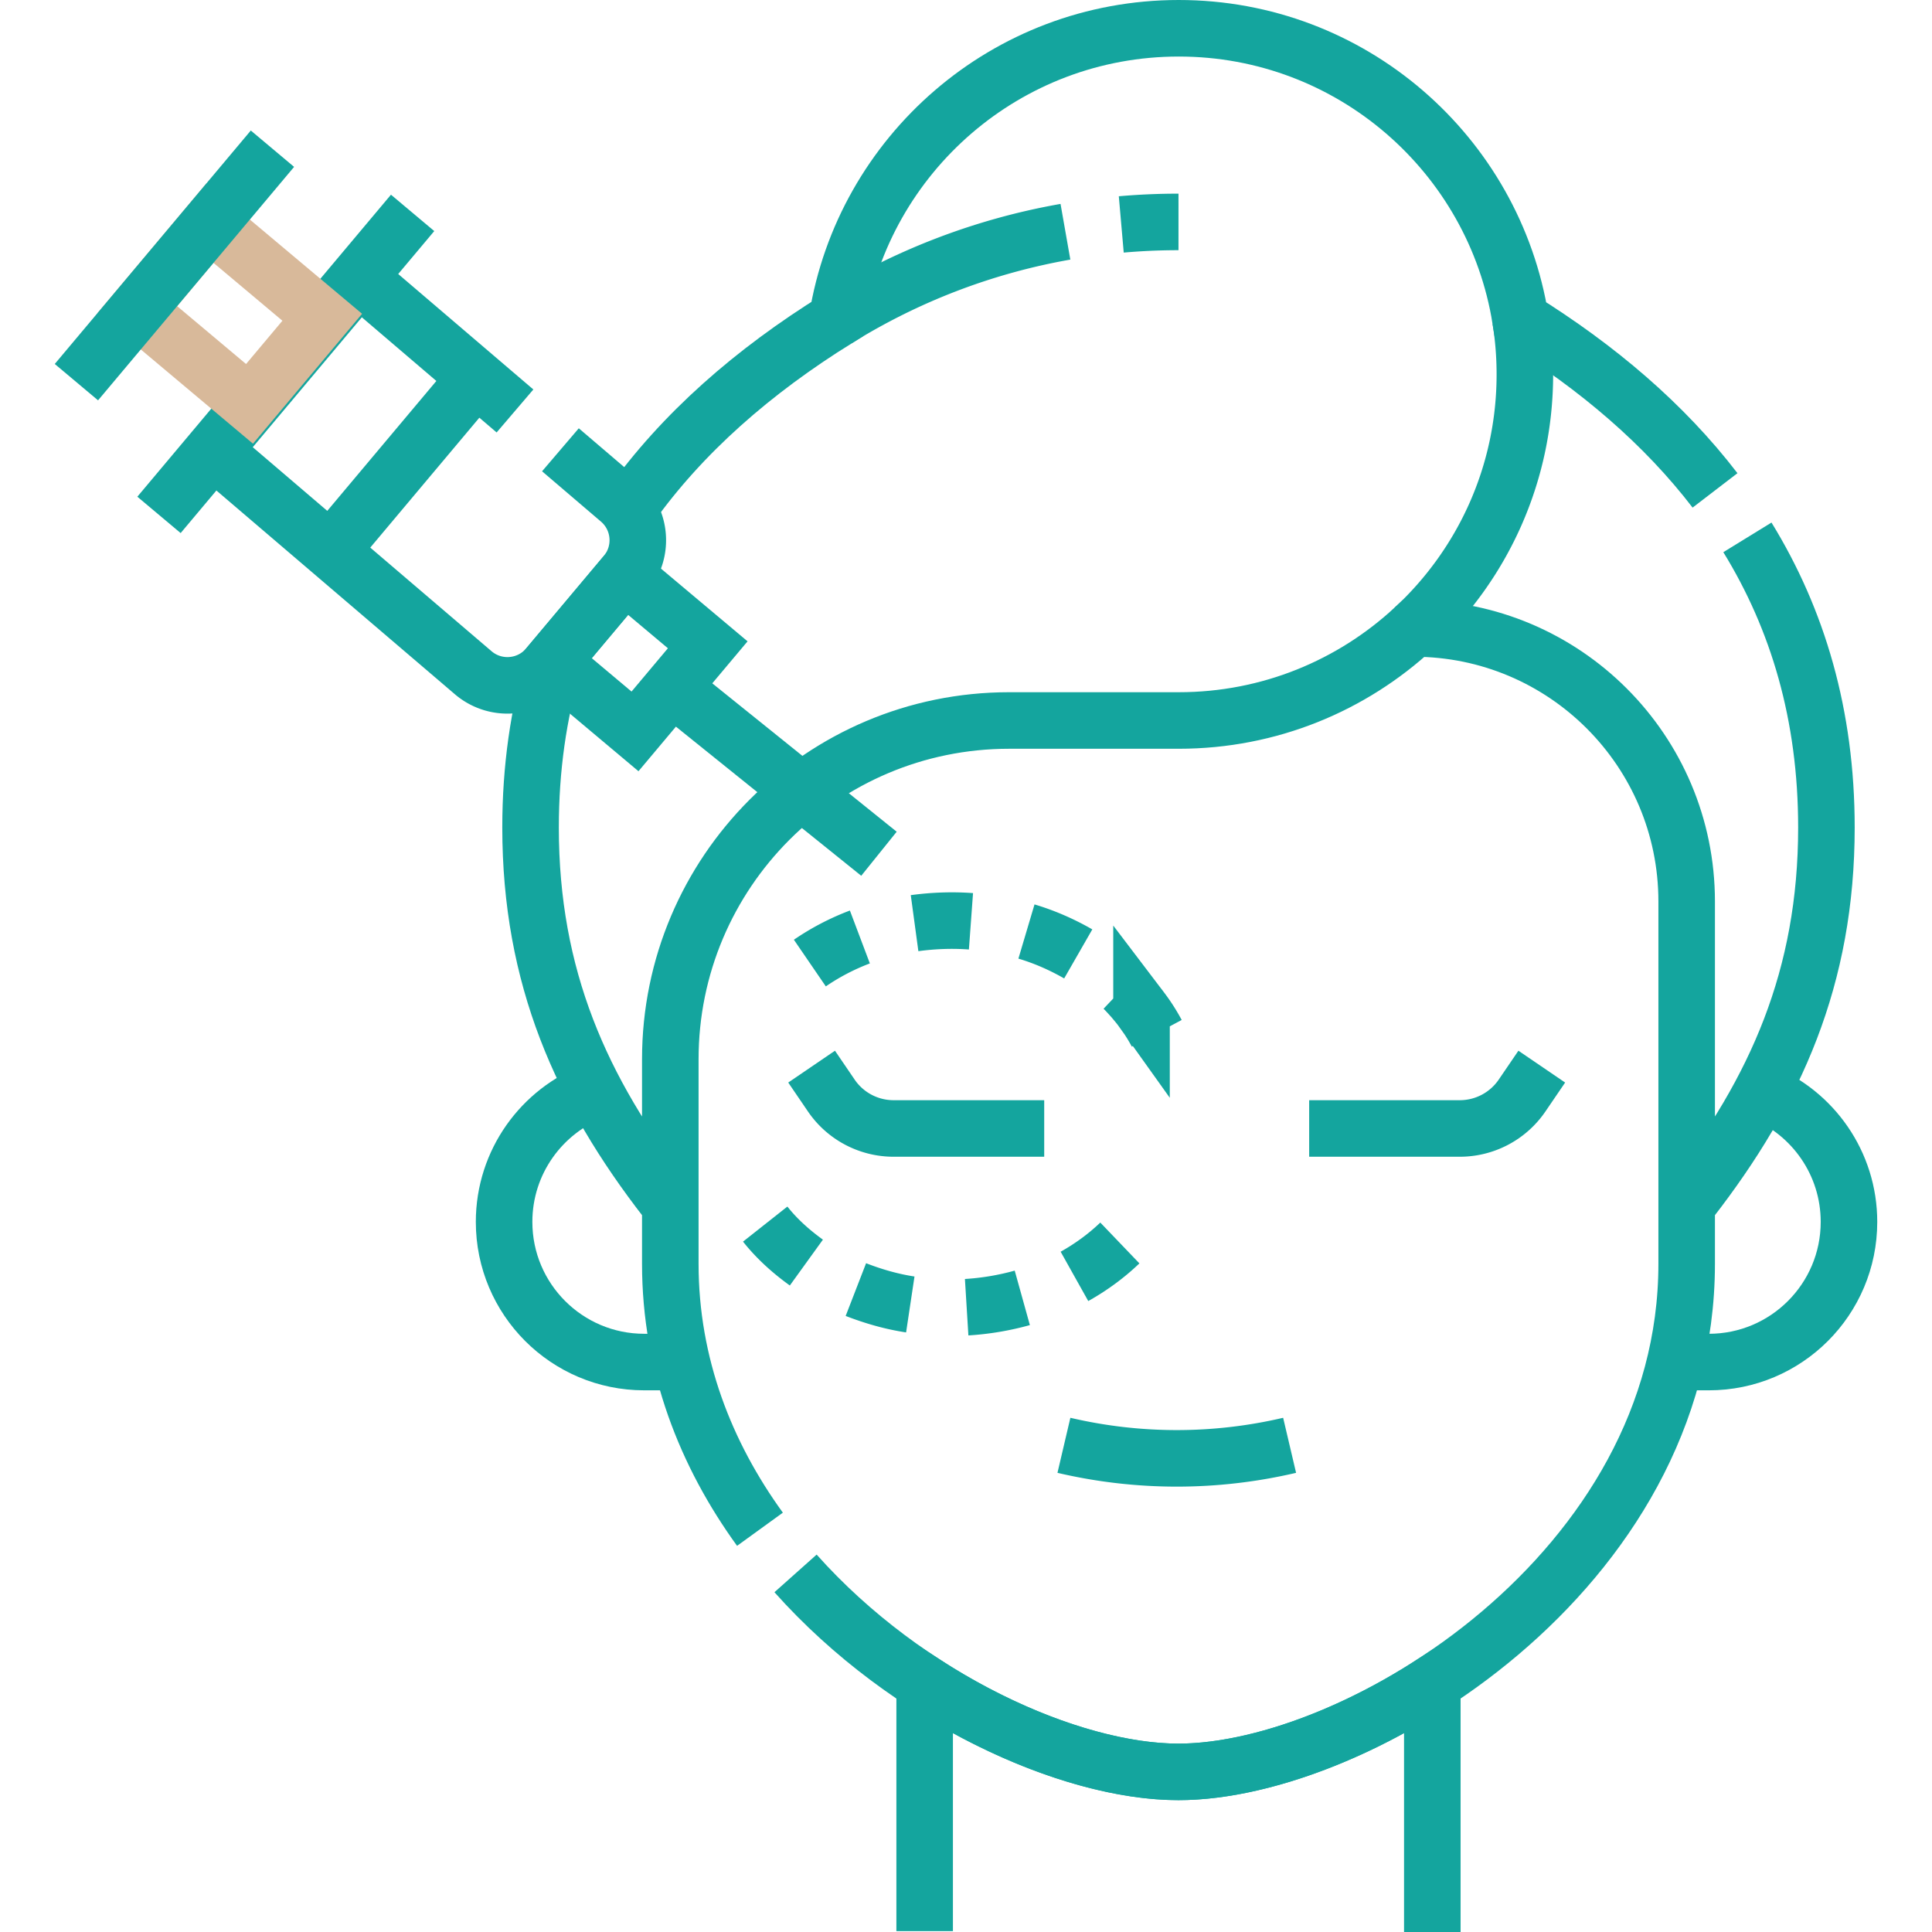
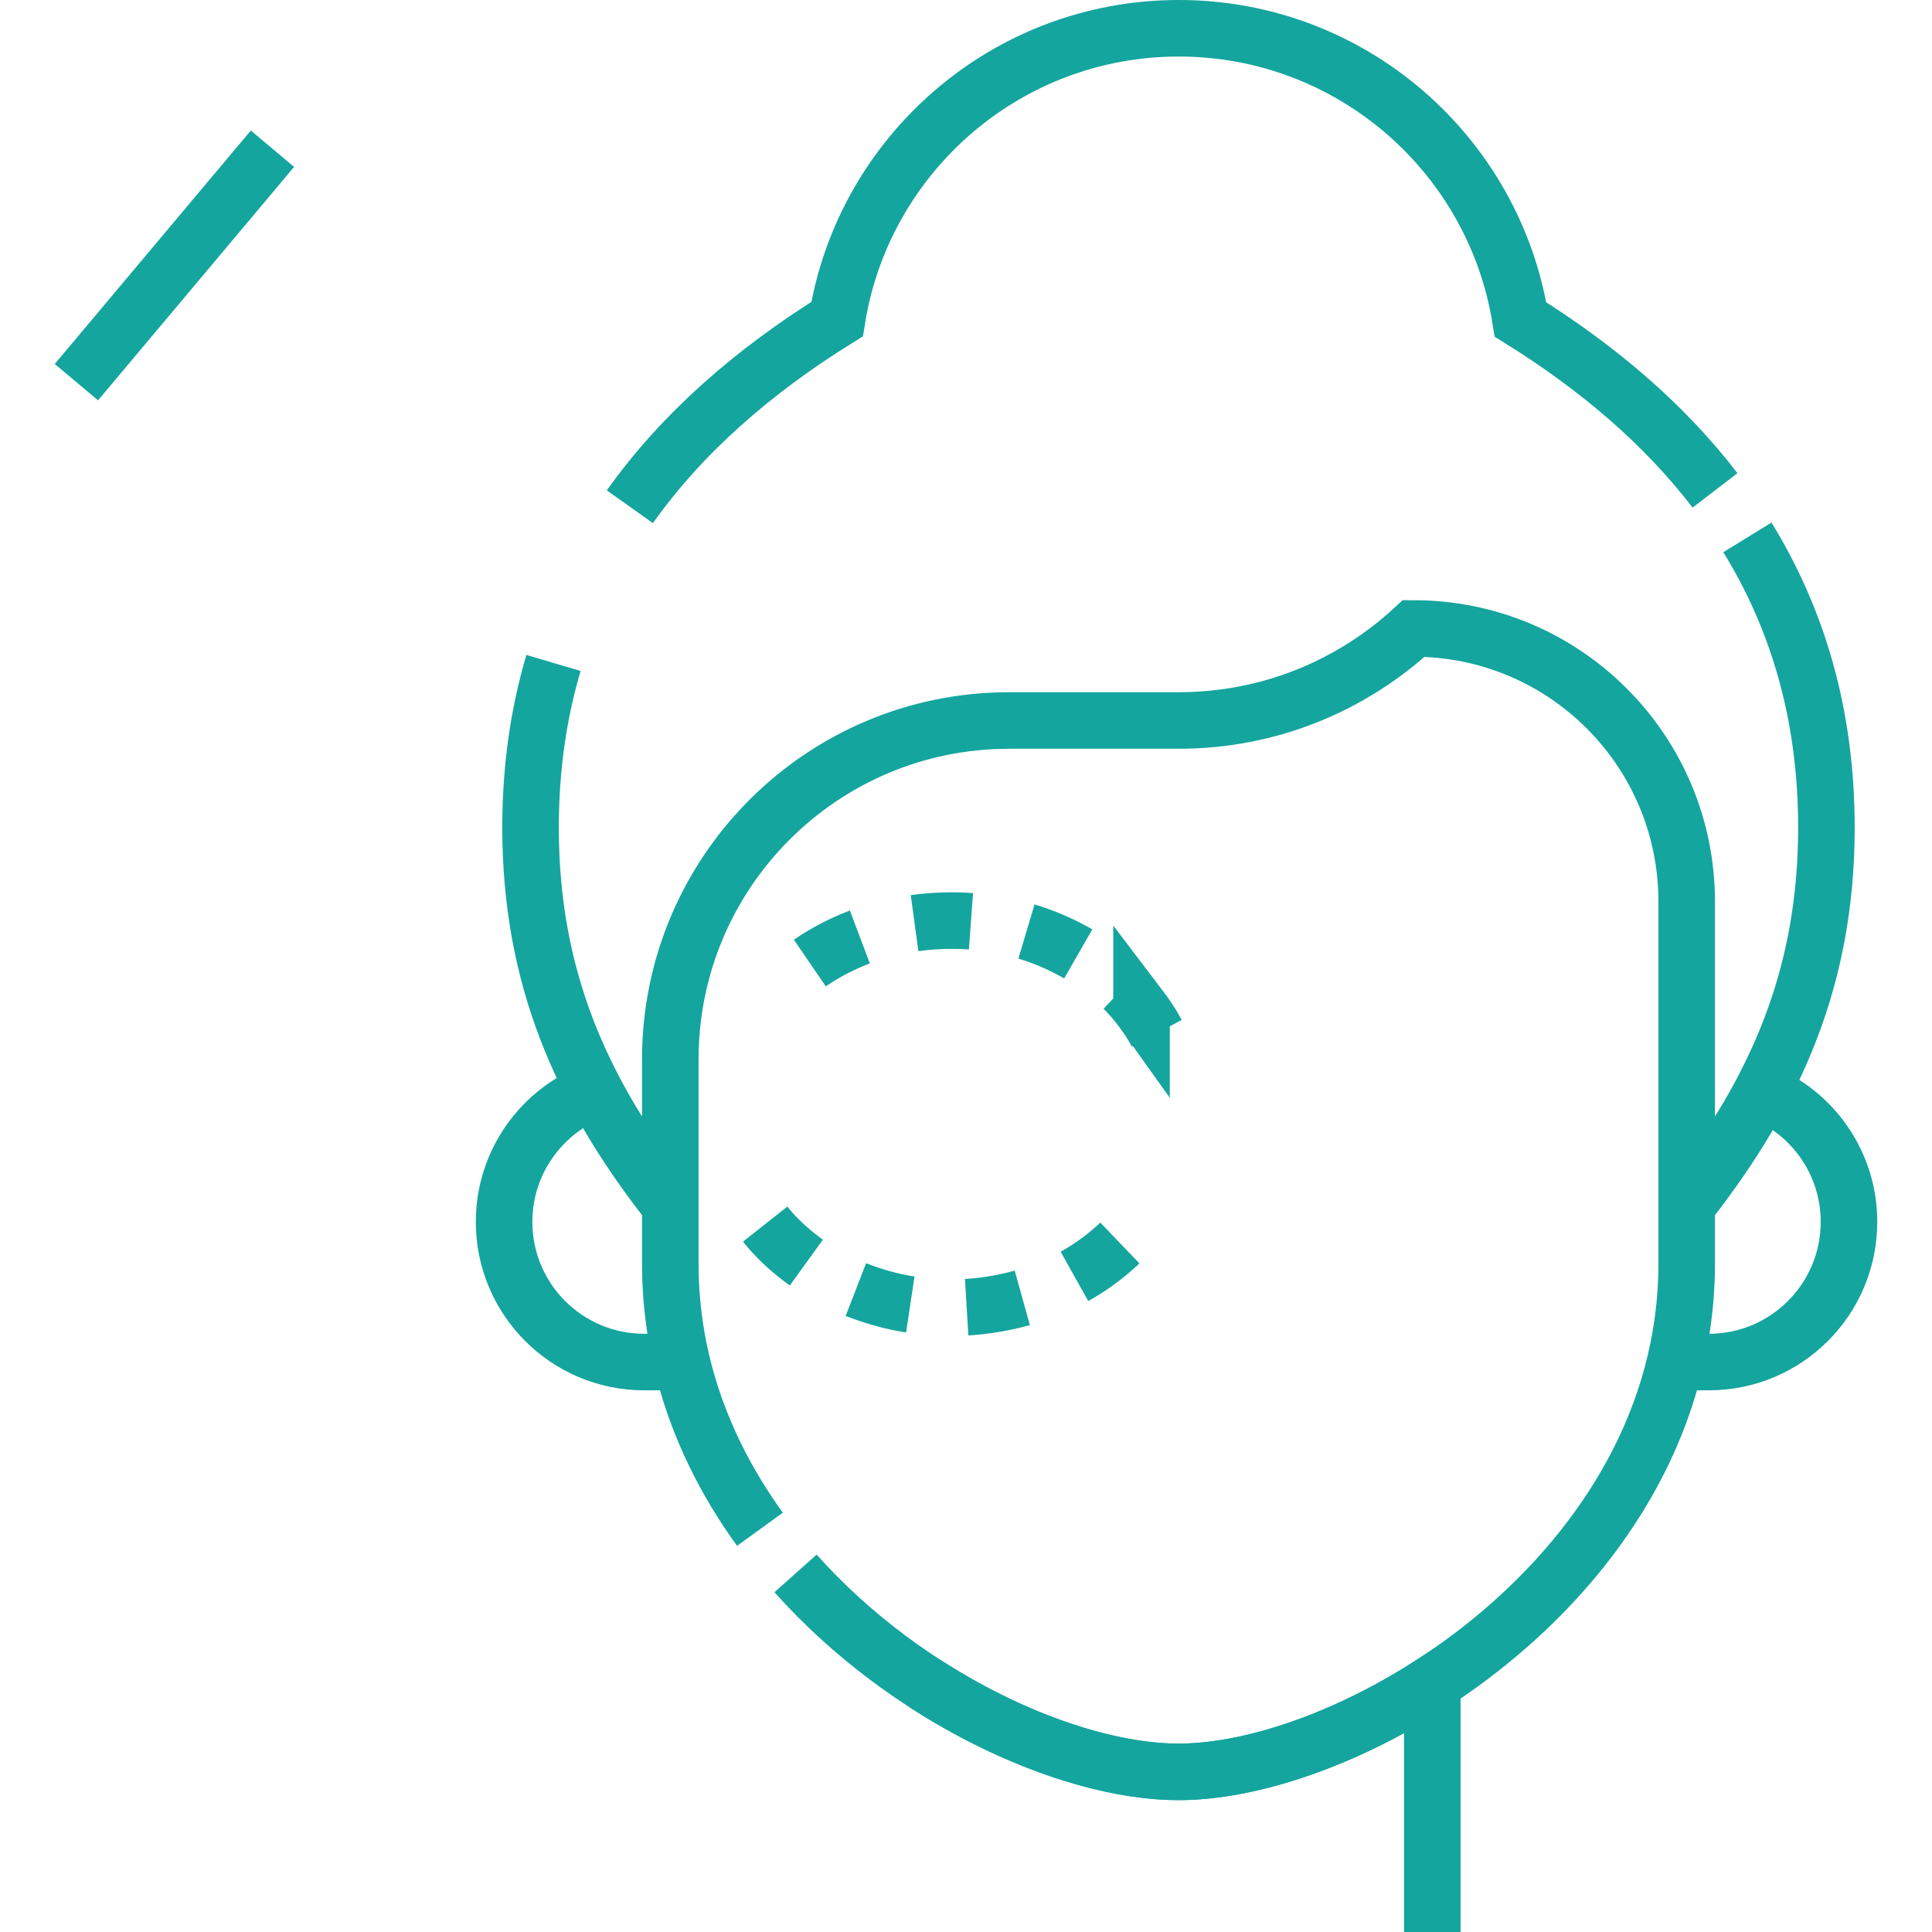
<svg xmlns="http://www.w3.org/2000/svg" version="1.1" width="512" height="512" x="0" y="0" viewBox="0 0 512.549 512.549" style="enable-background:new 0 0 512 512" xml:space="preserve" class="">
  <g>
-     <path d="M379.985 512.549v-65.965c-23.381 15.136-48.438 23.486-67.339 23.486s-43.958-8.35-67.339-23.486v65.734M157.769 289.381c-14.046 5.311-24.036 18.878-24.036 34.783 0 20.535 16.647 37.182 37.182 37.182h9.964M444.415 361.346h8.926c20.535 0 37.182-16.647 37.182-37.182 0-15.579-9.585-28.911-23.176-34.444" style="stroke-width:15;stroke-miterlimit:10;" fill="none" stroke="#14A59E" stroke-width="15" stroke-miterlimit="10" data-original="#000000" opacity="1" class="" />
+     <path d="M379.985 512.549v-65.965c-23.381 15.136-48.438 23.486-67.339 23.486s-43.958-8.35-67.339-23.486M157.769 289.381c-14.046 5.311-24.036 18.878-24.036 34.783 0 20.535 16.647 37.182 37.182 37.182h9.964M444.415 361.346h8.926c20.535 0 37.182-16.647 37.182-37.182 0-15.579-9.585-28.911-23.176-34.444" style="stroke-width:15;stroke-miterlimit:10;" fill="none" stroke="#14A59E" stroke-width="15" stroke-miterlimit="10" data-original="#000000" opacity="1" class="" />
    <path d="M146.838 175.872c-3.966 13.397-6.084 27.916-6.084 43.662 0 39.683 13.447 69.843 36.033 98.937M454.987 130.099c-13.526-17.63-31.129-32.587-51.61-45.34C396.397 40.97 358.471 7.5 312.717 7.5c-45.72 0-83.621 33.42-90.642 77.16-22.212 13.798-41.047 30.192-54.98 49.774M448.506 318.47c22.586-29.093 36.033-59.253 36.033-98.937 0-29.825-7.598-55.242-20.962-76.972M211.053 417.415c29.675 33.276 72.786 52.655 101.593 52.655 47.756 0 134.818-53.257 134.818-134.791v-96.126c0-39.998-32.425-72.423-72.423-72.423-16.373 15.145-38.262 24.412-62.325 24.412h-45.004c-49.639 0-89.884 40.24-89.884 89.878v54.258c0 26.835 9.431 50.607 23.788 70.425" style="stroke-width:15;stroke-miterlimit:10;" fill="none" stroke="#14A59E" stroke-width="15" stroke-miterlimit="10" data-original="#000000" opacity="1" class="" />
-     <path d="M403.389 84.756a92.496 92.496 0 0 1 1.149 14.565c0 26.649-11.353 50.647-29.486 67.42M297.467 59.537a173.992 173.992 0 0 1 15.18-.661M222.068 84.65a170.812 170.812 0 0 1 60.587-23.166M277.023 299.376h-39.958a19.999 19.999 0 0 1-16.53-8.741l-5.22-7.664M347.315 299.376h39.958a19.999 19.999 0 0 0 16.53-8.741l5.22-7.664M282.252 383.433a131.226 131.226 0 0 0 59.756.028l.119-.028M148.679 119.326l15.53 13.268c5.921 4.972 6.69 13.803 1.718 19.724l-20.579 24.506c-4.972 5.921-13.803 6.69-19.724 1.718L56.531 119.51l38.585-45.948 41.509 35.465M87.929 145.877l38.585-45.948M109.465 56.476l-67.283 80.121M179.254 183.098l53.93 43.398" style="stroke-width:15;stroke-miterlimit:10;" fill="none" stroke="#14A59E" stroke-width="15" stroke-miterlimit="10" data-original="#000000" opacity="1" class="" />
-     <path d="M152.097 158.91h30v28.774h-30z" style="stroke-width:15;stroke-miterlimit:10;" transform="rotate(130.023 167.095 173.295)" fill="none" stroke="#14A59E" stroke-width="15" stroke-miterlimit="10" data-original="#000000" opacity="1" class="" />
-     <path d="M45.959 63.719h30v38.875h-30z" style="stroke-width:15;stroke-miterlimit:10;" transform="rotate(130.023 60.959 83.155)" fill="none" stroke="#d8b99a" stroke-width="15" stroke-miterlimit="10" data-original="#000000" opacity="1" class="" />
    <path d="M72.279 39.45 20.27 101.384M297.09 329.753c-3.61 3.458-7.683 6.423-12.044 8.864M271.21 344.315a71.396 71.396 0 0 1-14.761 2.48M241.496 346.064c-4.949-.743-9.779-2.142-14.436-3.947M213.927 334.955c-4.046-2.92-7.818-6.281-10.922-10.209M214.85 255.495a62.665 62.665 0 0 1 13.27-6.919M242.631 244.908c4.952-.671 9.975-.858 14.961-.493M272.313 247.129c4.793 1.424 9.402 3.451 13.737 5.938M297.92 262.167c.909.859 1.719 1.815 2.57 2.73.792.967 1.622 1.904 2.349 2.922a47.13 47.13 0 0 1 4.042 6.307" style="stroke-width:15;stroke-miterlimit:10;" fill="none" stroke="#14A59E" stroke-width="15" stroke-miterlimit="10" data-original="#000000" opacity="1" class="" />
  </g>
</svg>